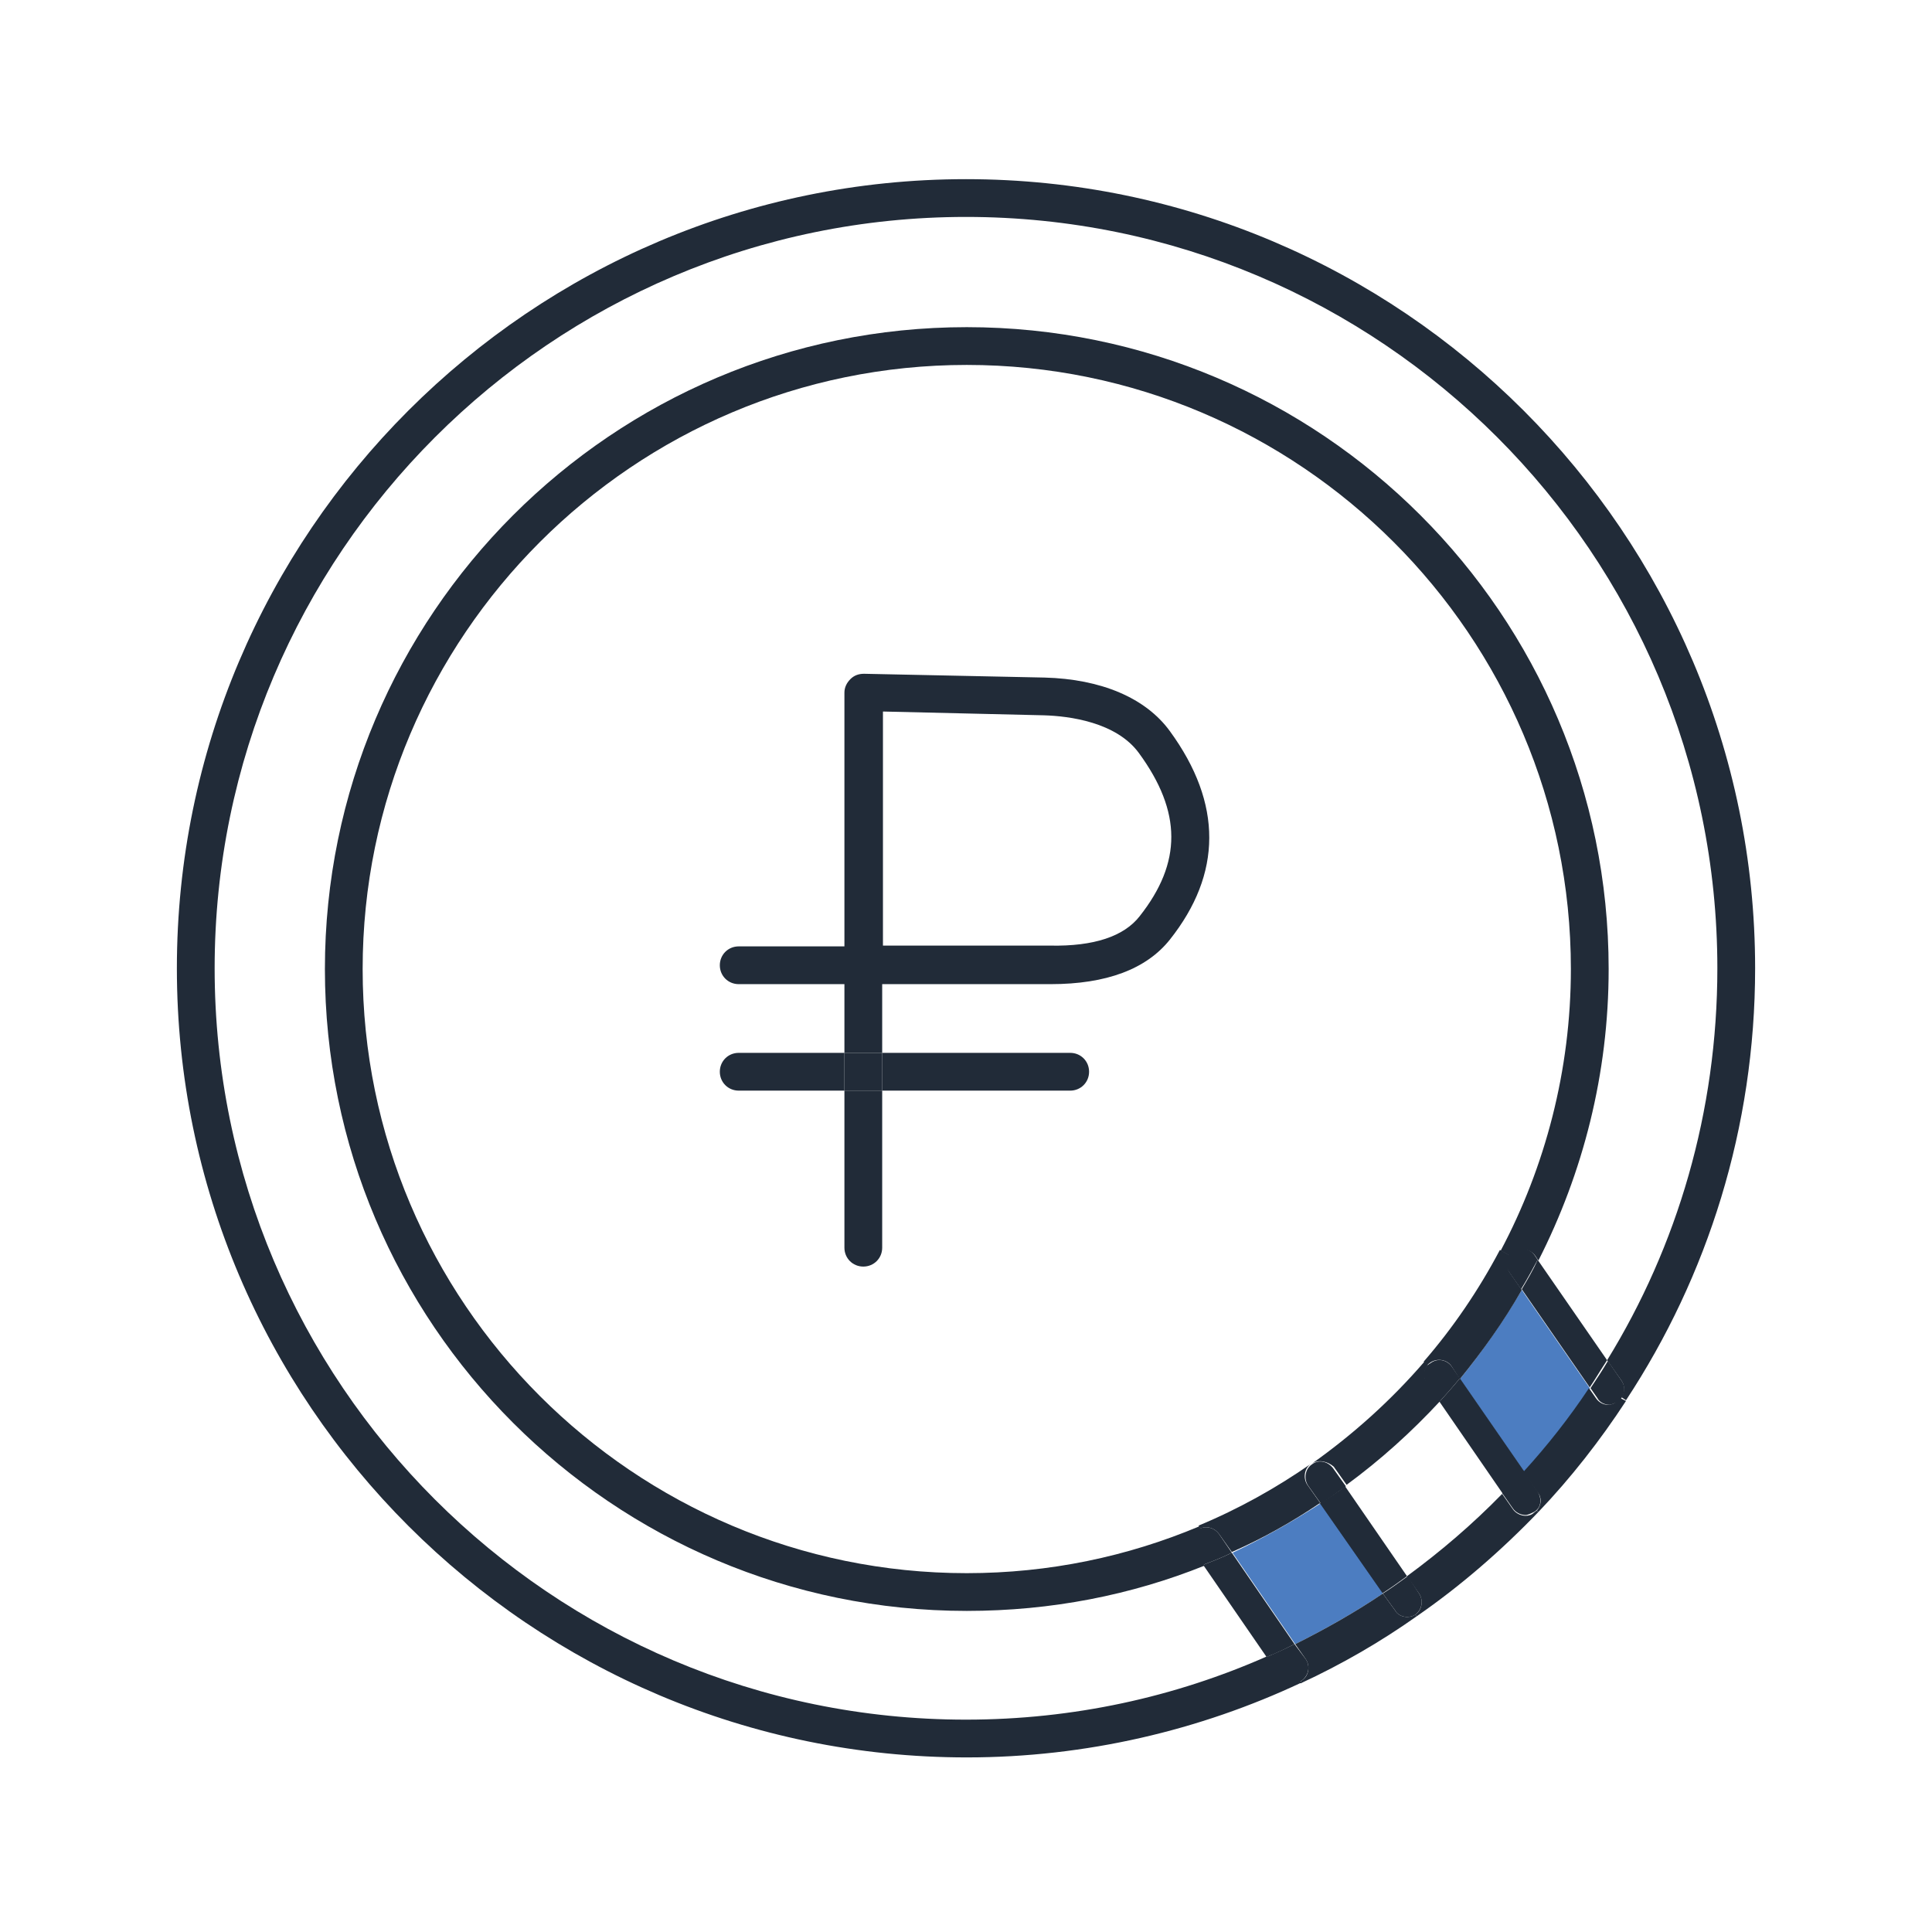
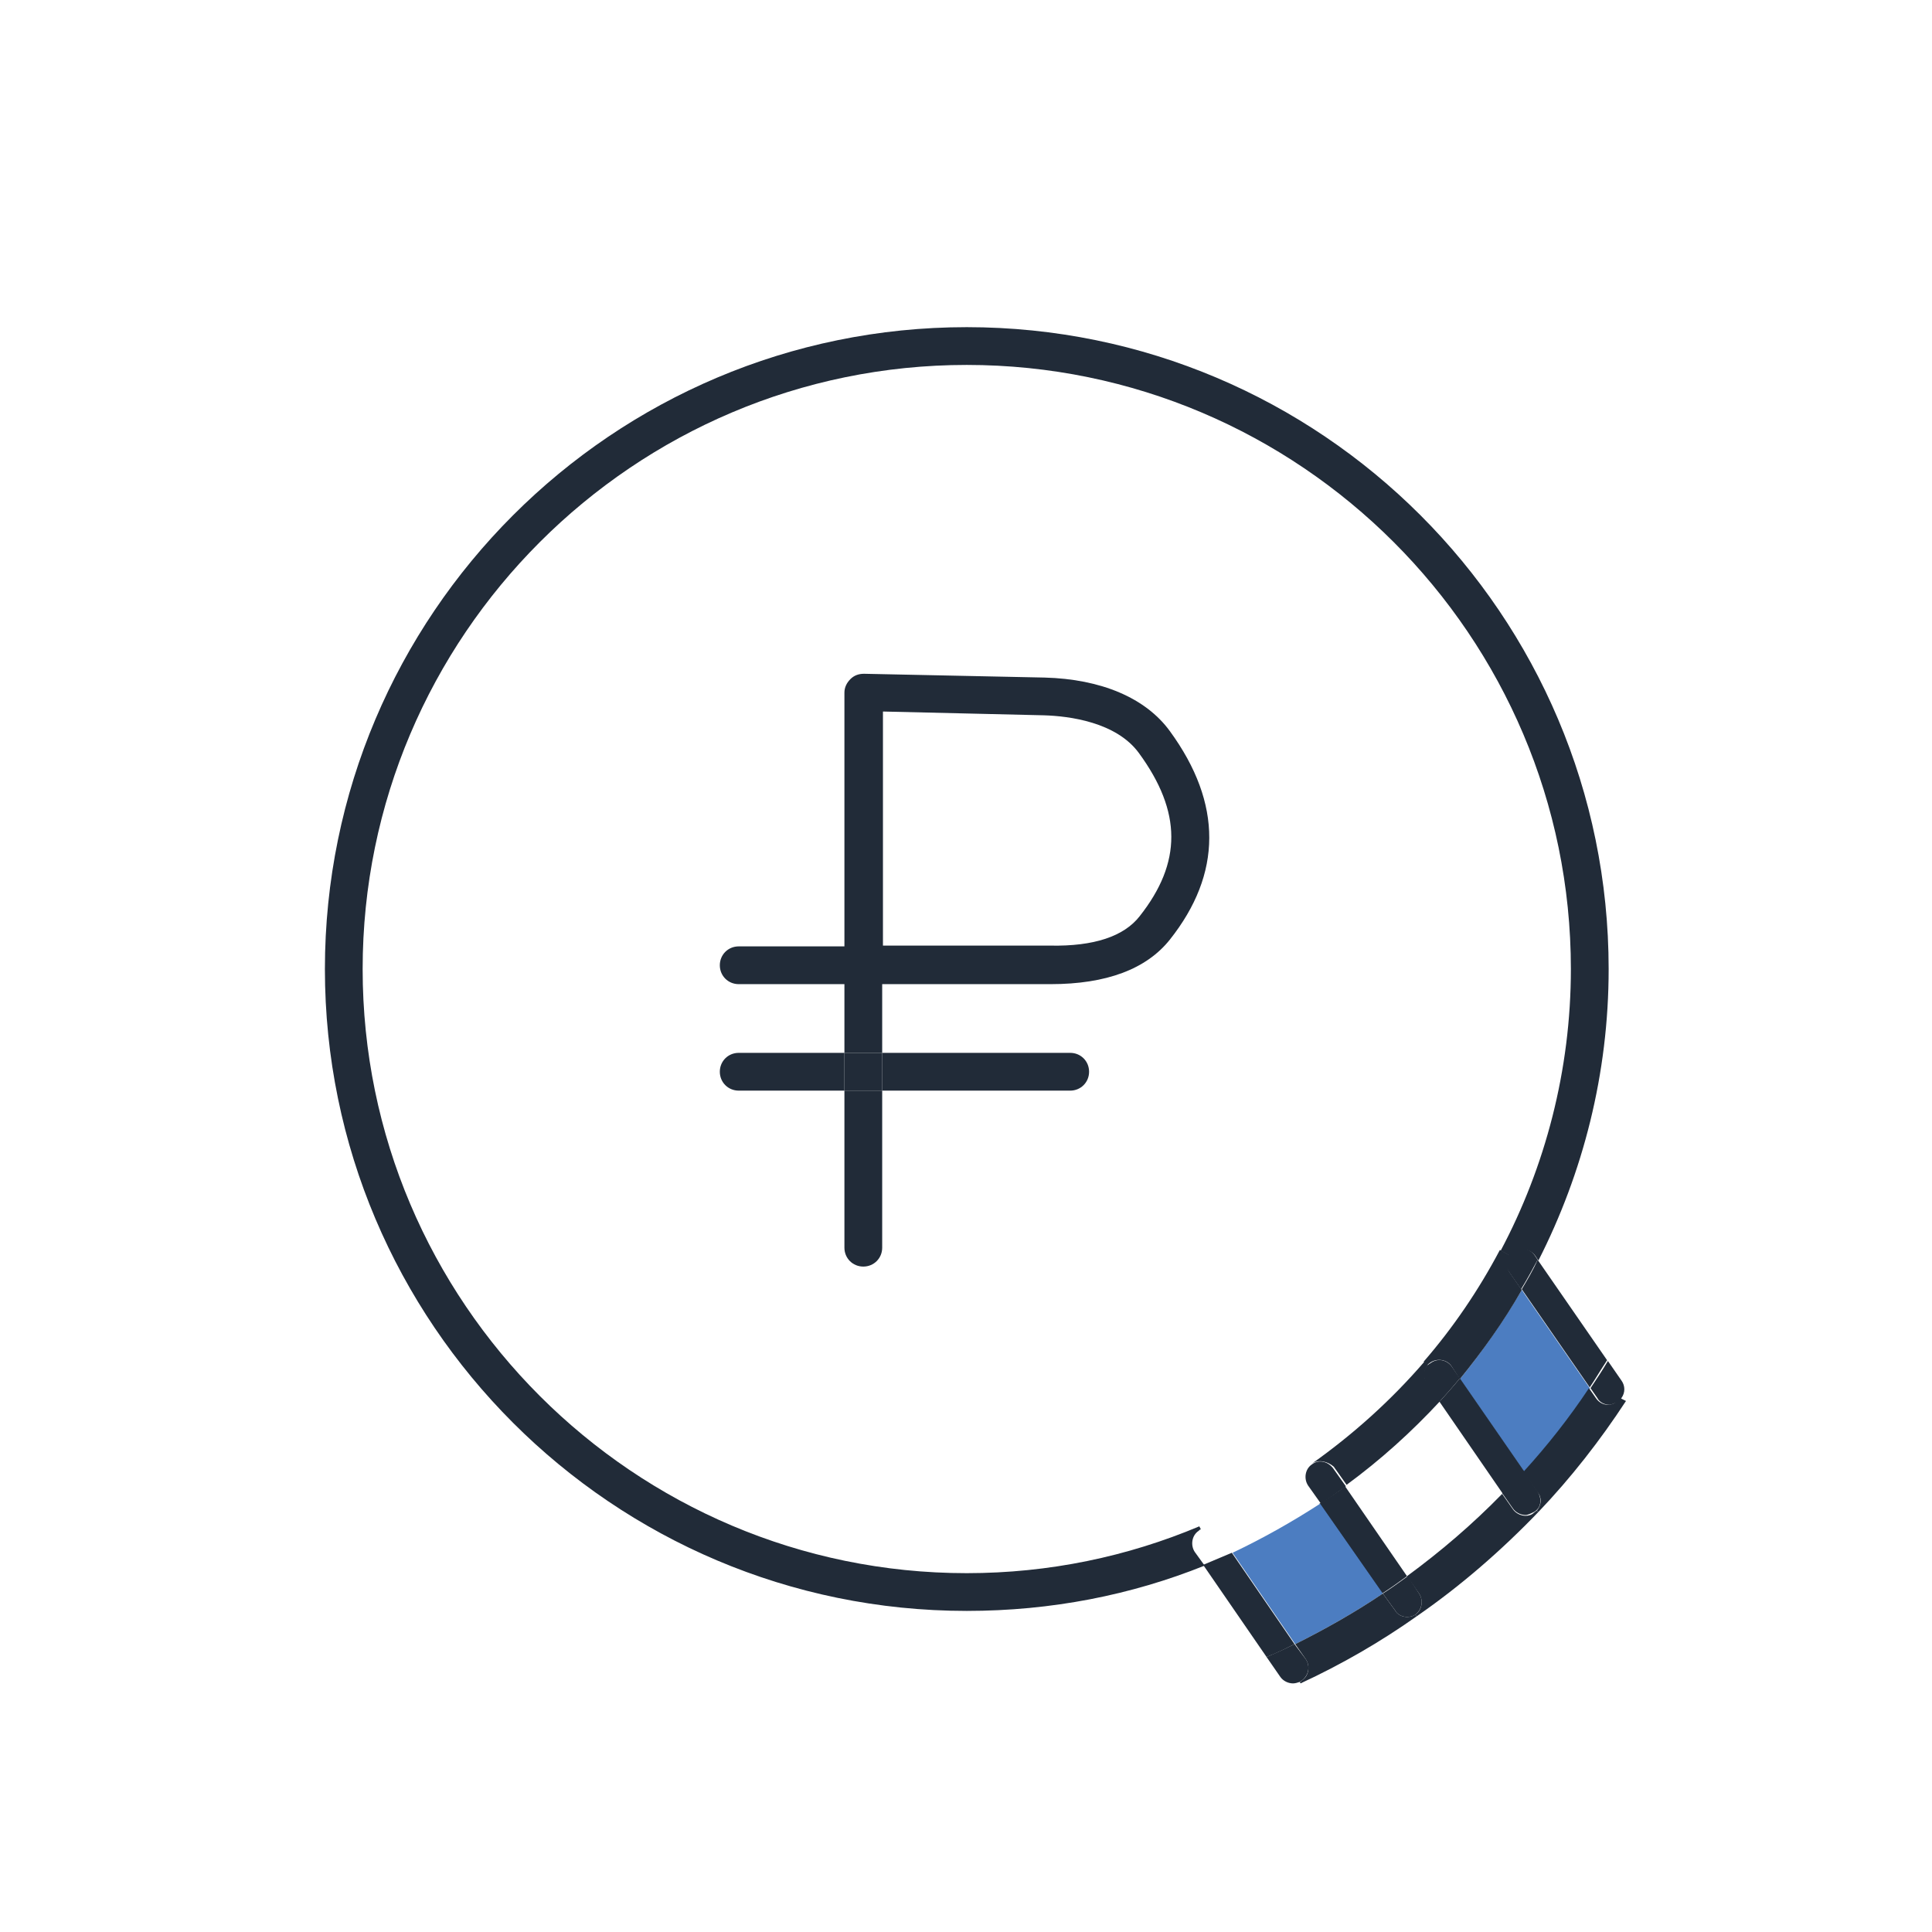
<svg xmlns="http://www.w3.org/2000/svg" width="71" height="71" viewBox="0 0 71 71" fill="none">
-   <path d="M59.588 50.736L59.061 49.987C61.642 45.796 63.112 40.857 63.112 35.584C63.112 20.349 50.735 7.972 35.5 7.972C20.265 7.972 7.888 20.376 7.888 35.584C7.888 50.819 20.265 63.196 35.5 63.196C39.441 63.196 43.187 62.364 46.573 60.865L47.072 61.587C47.183 61.753 47.35 61.837 47.544 61.837C47.627 61.837 47.711 61.809 47.794 61.781L47.822 61.837C44.103 63.585 39.912 64.584 35.528 64.584C19.515 64.584 6.5 51.569 6.5 35.584C6.5 19.599 19.515 6.584 35.5 6.584C51.485 6.584 64.5 19.599 64.5 35.584C64.5 41.44 62.752 46.907 59.755 51.458L59.588 51.347C59.699 51.18 59.727 50.93 59.588 50.736Z" fill="#212B38" />
  <path d="M59.589 50.736C59.728 50.93 59.728 51.18 59.589 51.374C59.561 51.43 59.506 51.486 59.45 51.513C59.339 51.569 59.228 51.624 59.145 51.624C58.979 51.624 58.784 51.541 58.701 51.374L58.451 51.014C58.673 50.681 58.895 50.348 59.09 50.015L59.589 50.736Z" fill="#212B38" />
  <path d="M56.507 46.296L59.06 49.987C58.838 50.32 58.644 50.653 58.422 50.986L55.924 47.378C56.119 47.045 56.341 46.684 56.507 46.296Z" fill="#212B38" />
  <path d="M55.925 47.406L58.423 51.014C57.702 52.096 56.897 53.123 56.009 54.094L53.65 50.681C54.482 49.654 55.259 48.544 55.925 47.406Z" fill="#4C7DC1" />
  <path d="M59.754 51.485C58.811 52.928 57.728 54.316 56.535 55.565L56.48 55.509C56.646 55.315 56.674 55.038 56.507 54.843L55.98 54.094C56.868 53.123 57.673 52.096 58.394 51.014L58.644 51.374C58.755 51.541 58.922 51.624 59.088 51.624C59.199 51.624 59.31 51.596 59.394 51.513C59.449 51.458 59.505 51.43 59.532 51.374L59.754 51.485Z" fill="#212B38" />
  <path d="M56.508 54.816C56.647 55.038 56.647 55.315 56.48 55.482C56.453 55.509 56.425 55.537 56.37 55.565C56.258 55.62 56.148 55.676 56.064 55.676C55.898 55.676 55.703 55.593 55.593 55.426L55.204 54.871C55.481 54.594 55.731 54.316 55.981 54.039L56.508 54.816Z" fill="#212B38" />
  <path d="M56.397 46.13L56.508 46.296C56.313 46.657 56.119 47.018 55.897 47.378L55.453 46.74C55.314 46.546 55.314 46.296 55.453 46.102C55.481 46.046 55.536 45.991 55.592 45.963C55.869 45.824 56.23 45.88 56.397 46.13Z" fill="#212B38" />
  <path d="M53.65 50.653L56.009 54.066C55.759 54.344 55.509 54.621 55.232 54.899L52.901 51.513C53.15 51.236 53.4 50.958 53.65 50.653Z" fill="#212B38" />
  <path d="M55.148 45.963C56.785 42.883 57.729 39.33 57.729 35.612C57.729 23.373 47.766 13.411 35.528 13.411C23.29 13.411 13.327 23.373 13.327 35.612C13.327 47.85 23.29 57.813 35.528 57.813C38.553 57.813 41.439 57.202 44.075 56.092L44.131 56.203C44.103 56.203 44.075 56.231 44.048 56.259C43.798 56.425 43.742 56.786 43.909 57.036L44.27 57.535C41.578 58.617 38.636 59.2 35.528 59.2C22.513 59.2 11.94 48.627 11.94 35.612C11.94 22.596 22.513 12.023 35.528 12.023C48.543 12.023 59.117 22.596 59.117 35.612C59.117 39.469 58.173 43.105 56.536 46.324L56.425 46.157C56.258 45.907 55.897 45.852 55.648 46.018C55.592 46.074 55.537 46.102 55.509 46.157L55.148 45.963Z" fill="#212B38" />
  <path d="M53.344 50.209L53.649 50.653C53.399 50.958 53.15 51.236 52.9 51.513L52.428 50.847C52.289 50.625 52.289 50.348 52.456 50.181C52.484 50.153 52.511 50.126 52.567 50.098C52.817 49.904 53.15 49.959 53.344 50.209Z" fill="#212B38" />
  <path d="M53.344 50.209C53.178 49.959 52.817 49.904 52.567 50.07C52.539 50.098 52.484 50.126 52.456 50.153L52.317 50.042C53.4 48.794 54.343 47.406 55.12 45.935L55.481 46.129C55.37 46.324 55.342 46.574 55.481 46.768L55.925 47.406C55.259 48.572 54.482 49.654 53.649 50.681L53.344 50.209Z" fill="#212B38" />
  <path d="M48.21 53.789C49.737 52.706 51.124 51.458 52.345 50.042L52.484 50.153C52.318 50.348 52.29 50.625 52.456 50.819L52.928 51.485C51.873 52.623 50.736 53.65 49.487 54.566L49.015 53.9C48.793 53.706 48.46 53.622 48.21 53.789Z" fill="#212B38" />
  <path d="M56.063 55.704C56.174 55.704 56.285 55.676 56.368 55.593C56.396 55.565 56.452 55.537 56.479 55.509L56.535 55.565C55.175 56.98 53.676 58.284 52.067 59.395L52.011 59.339C52.261 59.172 52.317 58.812 52.15 58.562L51.706 57.924C52.955 57.008 54.12 56.009 55.203 54.899L55.591 55.454C55.702 55.62 55.897 55.704 56.063 55.704Z" fill="#212B38" />
  <path d="M52.151 58.562C52.317 58.812 52.262 59.145 52.012 59.339C51.929 59.395 51.818 59.422 51.707 59.422C51.54 59.422 51.346 59.339 51.263 59.172L50.819 58.562C51.124 58.368 51.429 58.146 51.735 57.924L52.151 58.562Z" fill="#212B38" />
  <path d="M49.431 54.621L51.707 57.924C51.401 58.146 51.096 58.368 50.791 58.562L48.488 55.26C48.848 55.038 49.154 54.843 49.431 54.621Z" fill="#212B38" />
  <path d="M48.515 55.26L50.818 58.562C49.791 59.256 48.709 59.866 47.599 60.421L45.296 57.063C46.406 56.536 47.488 55.926 48.515 55.26Z" fill="#4C7DC1" />
  <path d="M48.988 53.955L49.46 54.621C49.154 54.843 48.849 55.065 48.544 55.26L48.072 54.594C47.906 54.344 47.961 53.983 48.211 53.817C48.461 53.622 48.794 53.706 48.988 53.955Z" fill="#212B38" />
-   <path d="M44.797 56.37C44.63 56.148 44.353 56.064 44.103 56.175L44.048 56.064C45.519 55.454 46.906 54.677 48.183 53.789C47.933 53.955 47.877 54.316 48.044 54.566L48.516 55.232C47.489 55.926 46.407 56.536 45.269 57.036L44.797 56.37Z" fill="#212B38" />
  <path d="M47.988 60.976C48.154 61.226 48.099 61.559 47.849 61.753C47.822 61.781 47.794 61.781 47.766 61.809C47.683 61.837 47.599 61.864 47.516 61.864C47.35 61.864 47.155 61.781 47.044 61.615L46.545 60.893C46.878 60.754 47.239 60.588 47.572 60.421L47.988 60.976Z" fill="#212B38" />
  <path d="M51.706 59.422C51.817 59.422 51.928 59.395 52.012 59.339L52.067 59.395C50.735 60.338 49.292 61.171 47.794 61.864L47.766 61.809C47.794 61.809 47.821 61.781 47.849 61.753C48.099 61.587 48.154 61.226 47.988 60.976L47.599 60.421C48.709 59.866 49.792 59.256 50.818 58.562L51.262 59.172C51.346 59.339 51.54 59.422 51.706 59.422Z" fill="#212B38" />
-   <path d="M45.269 57.063L47.573 60.421C47.24 60.588 46.907 60.754 46.546 60.893L44.215 57.508C44.575 57.369 44.936 57.23 45.269 57.063Z" fill="#212B38" />
-   <path d="M44.796 56.37L45.268 57.063C44.935 57.23 44.574 57.369 44.214 57.508L43.853 57.008C43.686 56.758 43.742 56.425 43.992 56.231C44.019 56.203 44.047 56.203 44.075 56.175C44.352 56.064 44.63 56.148 44.796 56.37Z" fill="#212B38" />
+   <path d="M45.269 57.063L47.573 60.421C47.24 60.588 46.907 60.754 46.546 60.893L44.215 57.508Z" fill="#212B38" />
  <path d="M42.993 26.87C44.936 29.534 44.908 32.115 42.993 34.529C42.133 35.612 40.662 36.167 38.608 36.167H32.42V38.692H31.032V36.167H27.147C26.759 36.167 26.453 35.861 26.453 35.473C26.453 35.084 26.759 34.779 27.147 34.779H31.032V25.455C31.032 25.261 31.116 25.094 31.254 24.955C31.393 24.817 31.56 24.761 31.754 24.761L38.386 24.9C40.468 24.955 42.105 25.649 42.993 26.87ZM41.883 33.669C43.437 31.699 43.437 29.84 41.855 27.675C41.023 26.537 39.302 26.315 38.359 26.287L32.448 26.148V34.751H38.608C40.19 34.779 41.3 34.418 41.883 33.669Z" fill="#212B38" />
  <path d="M39.33 38.692C39.718 38.692 40.023 38.997 40.023 39.386C40.023 39.774 39.718 40.08 39.33 40.08H32.419V38.692H39.33Z" fill="#212B38" />
  <path d="M32.42 40.08V45.852C32.42 46.24 32.115 46.546 31.726 46.546C31.338 46.546 31.032 46.24 31.032 45.852V40.08H32.42Z" fill="#212B38" />
  <path d="M32.42 38.692H31.032V40.08H32.42V38.692Z" fill="#212B38" />
  <path d="M31.032 38.692V40.08H27.147C26.759 40.08 26.453 39.774 26.453 39.386C26.453 38.997 26.759 38.692 27.147 38.692H31.032Z" fill="#212B38" />
</svg>